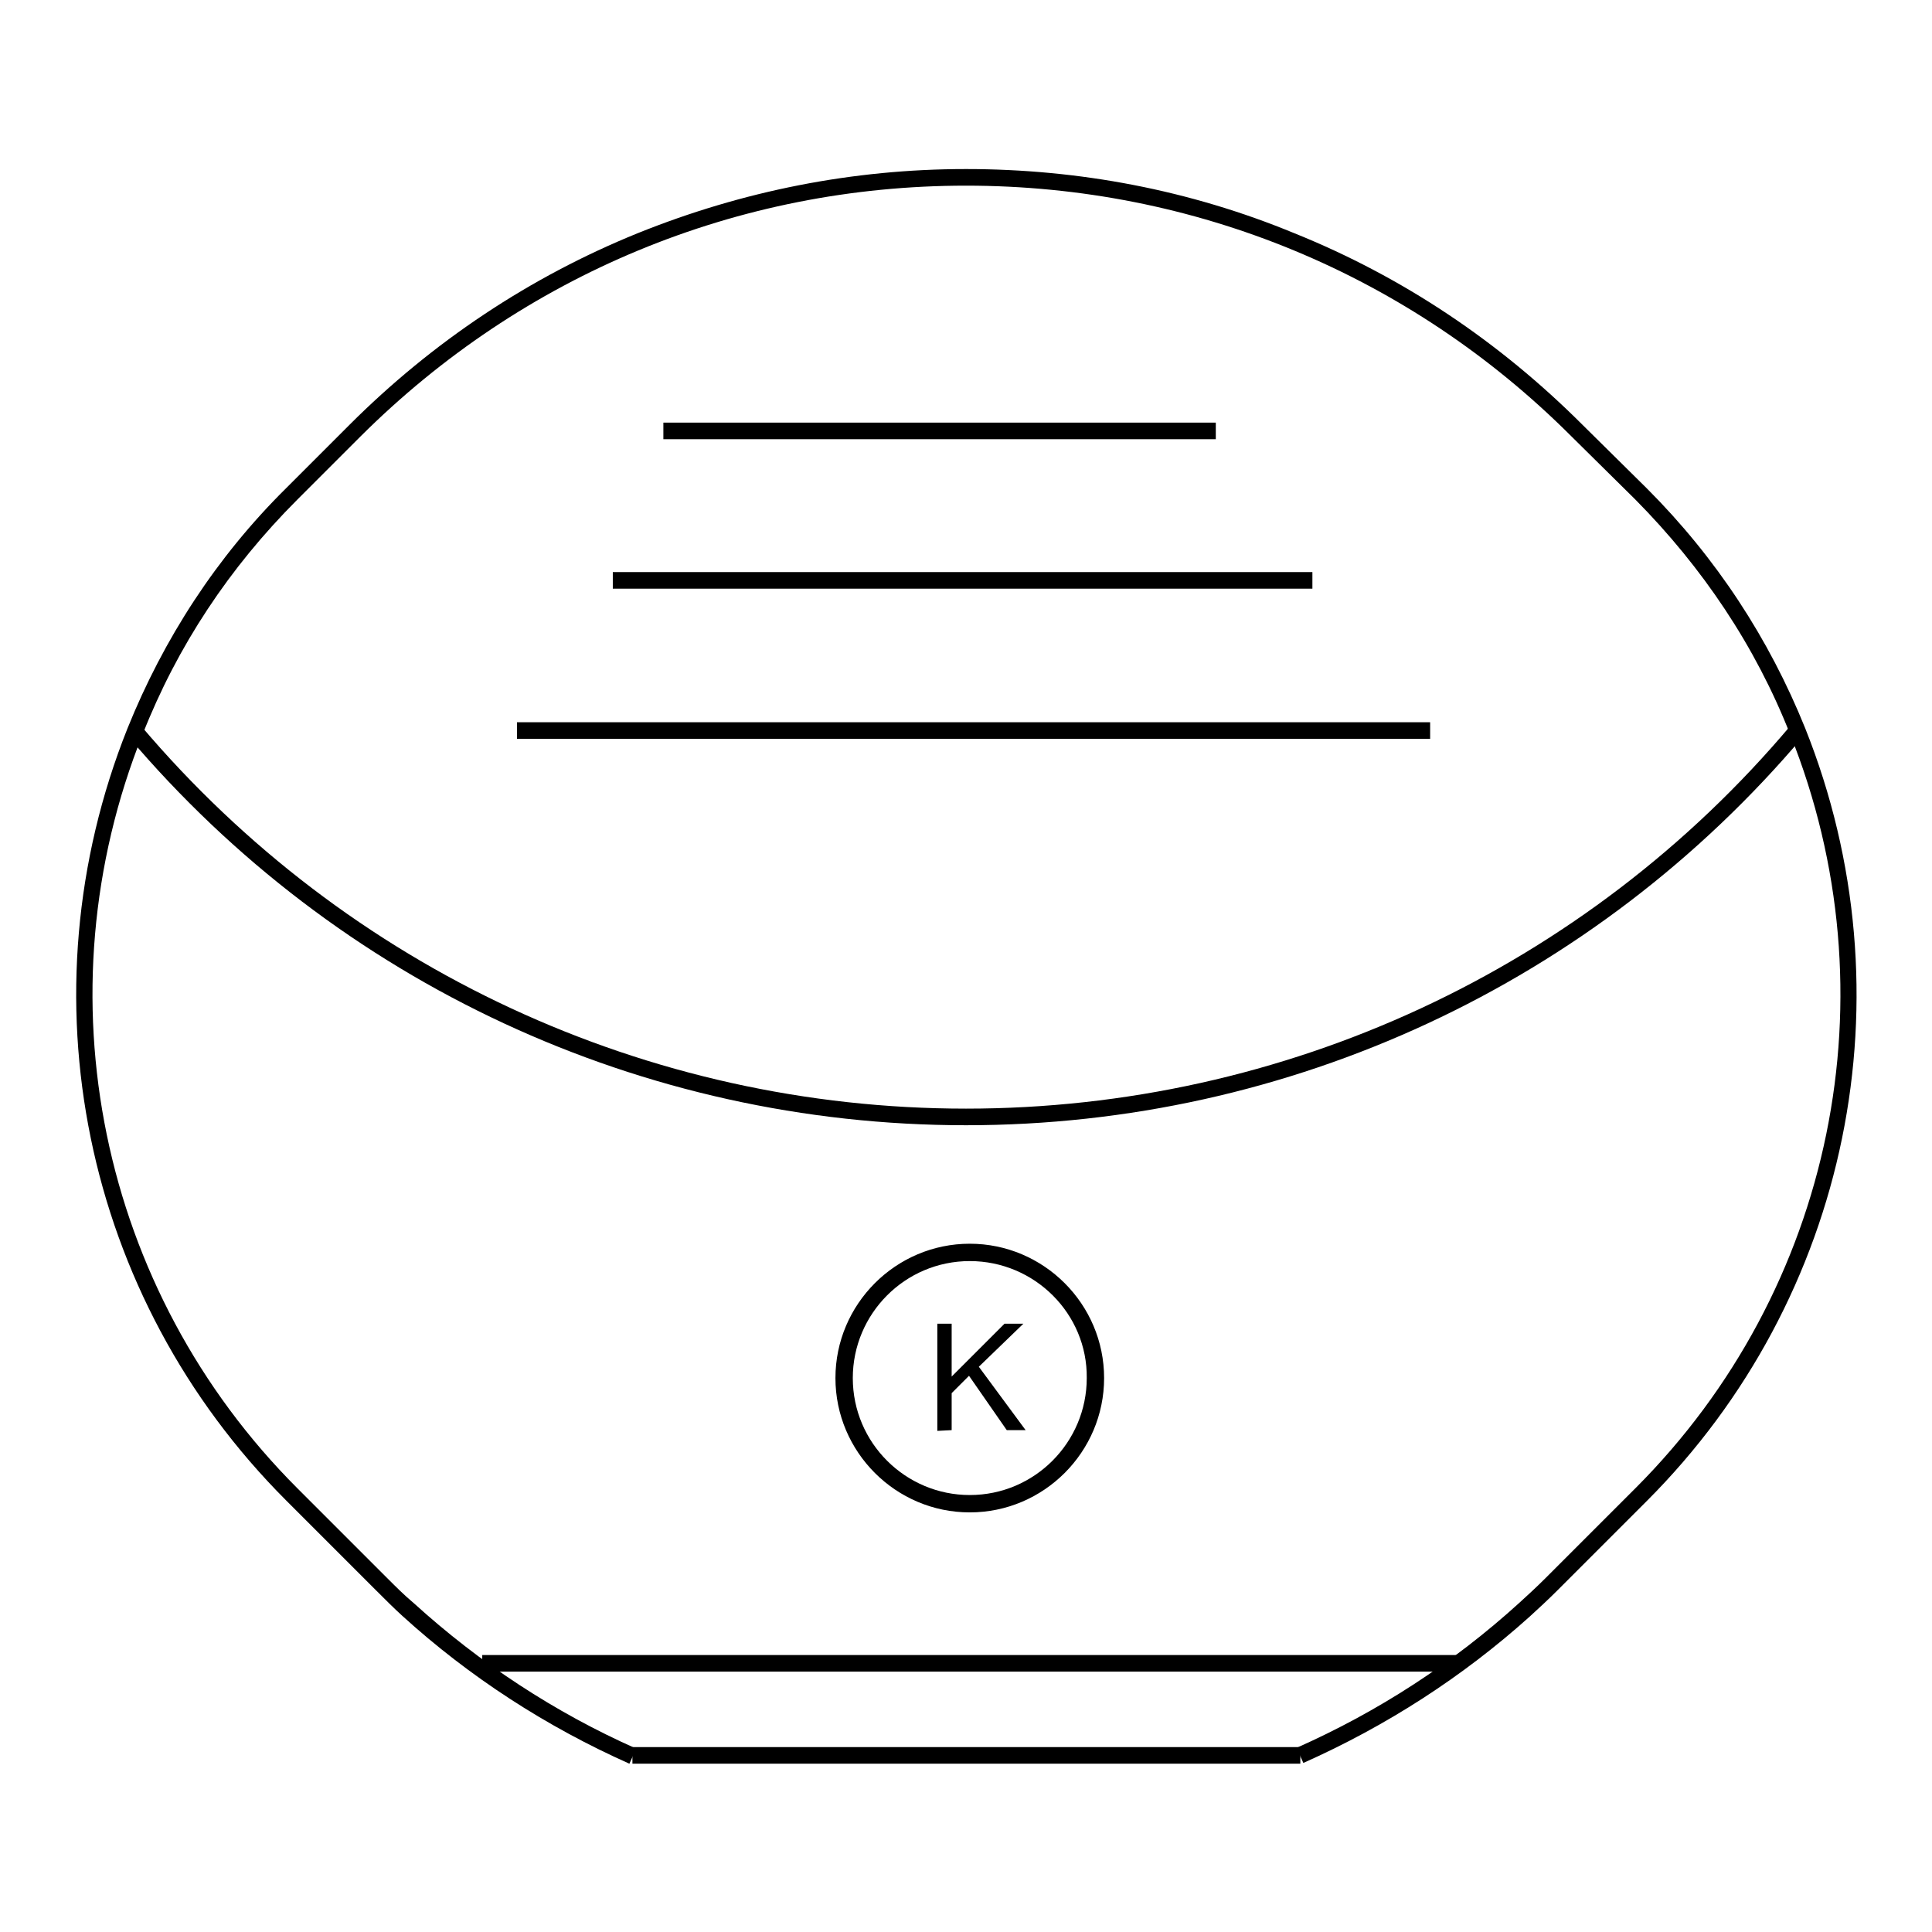
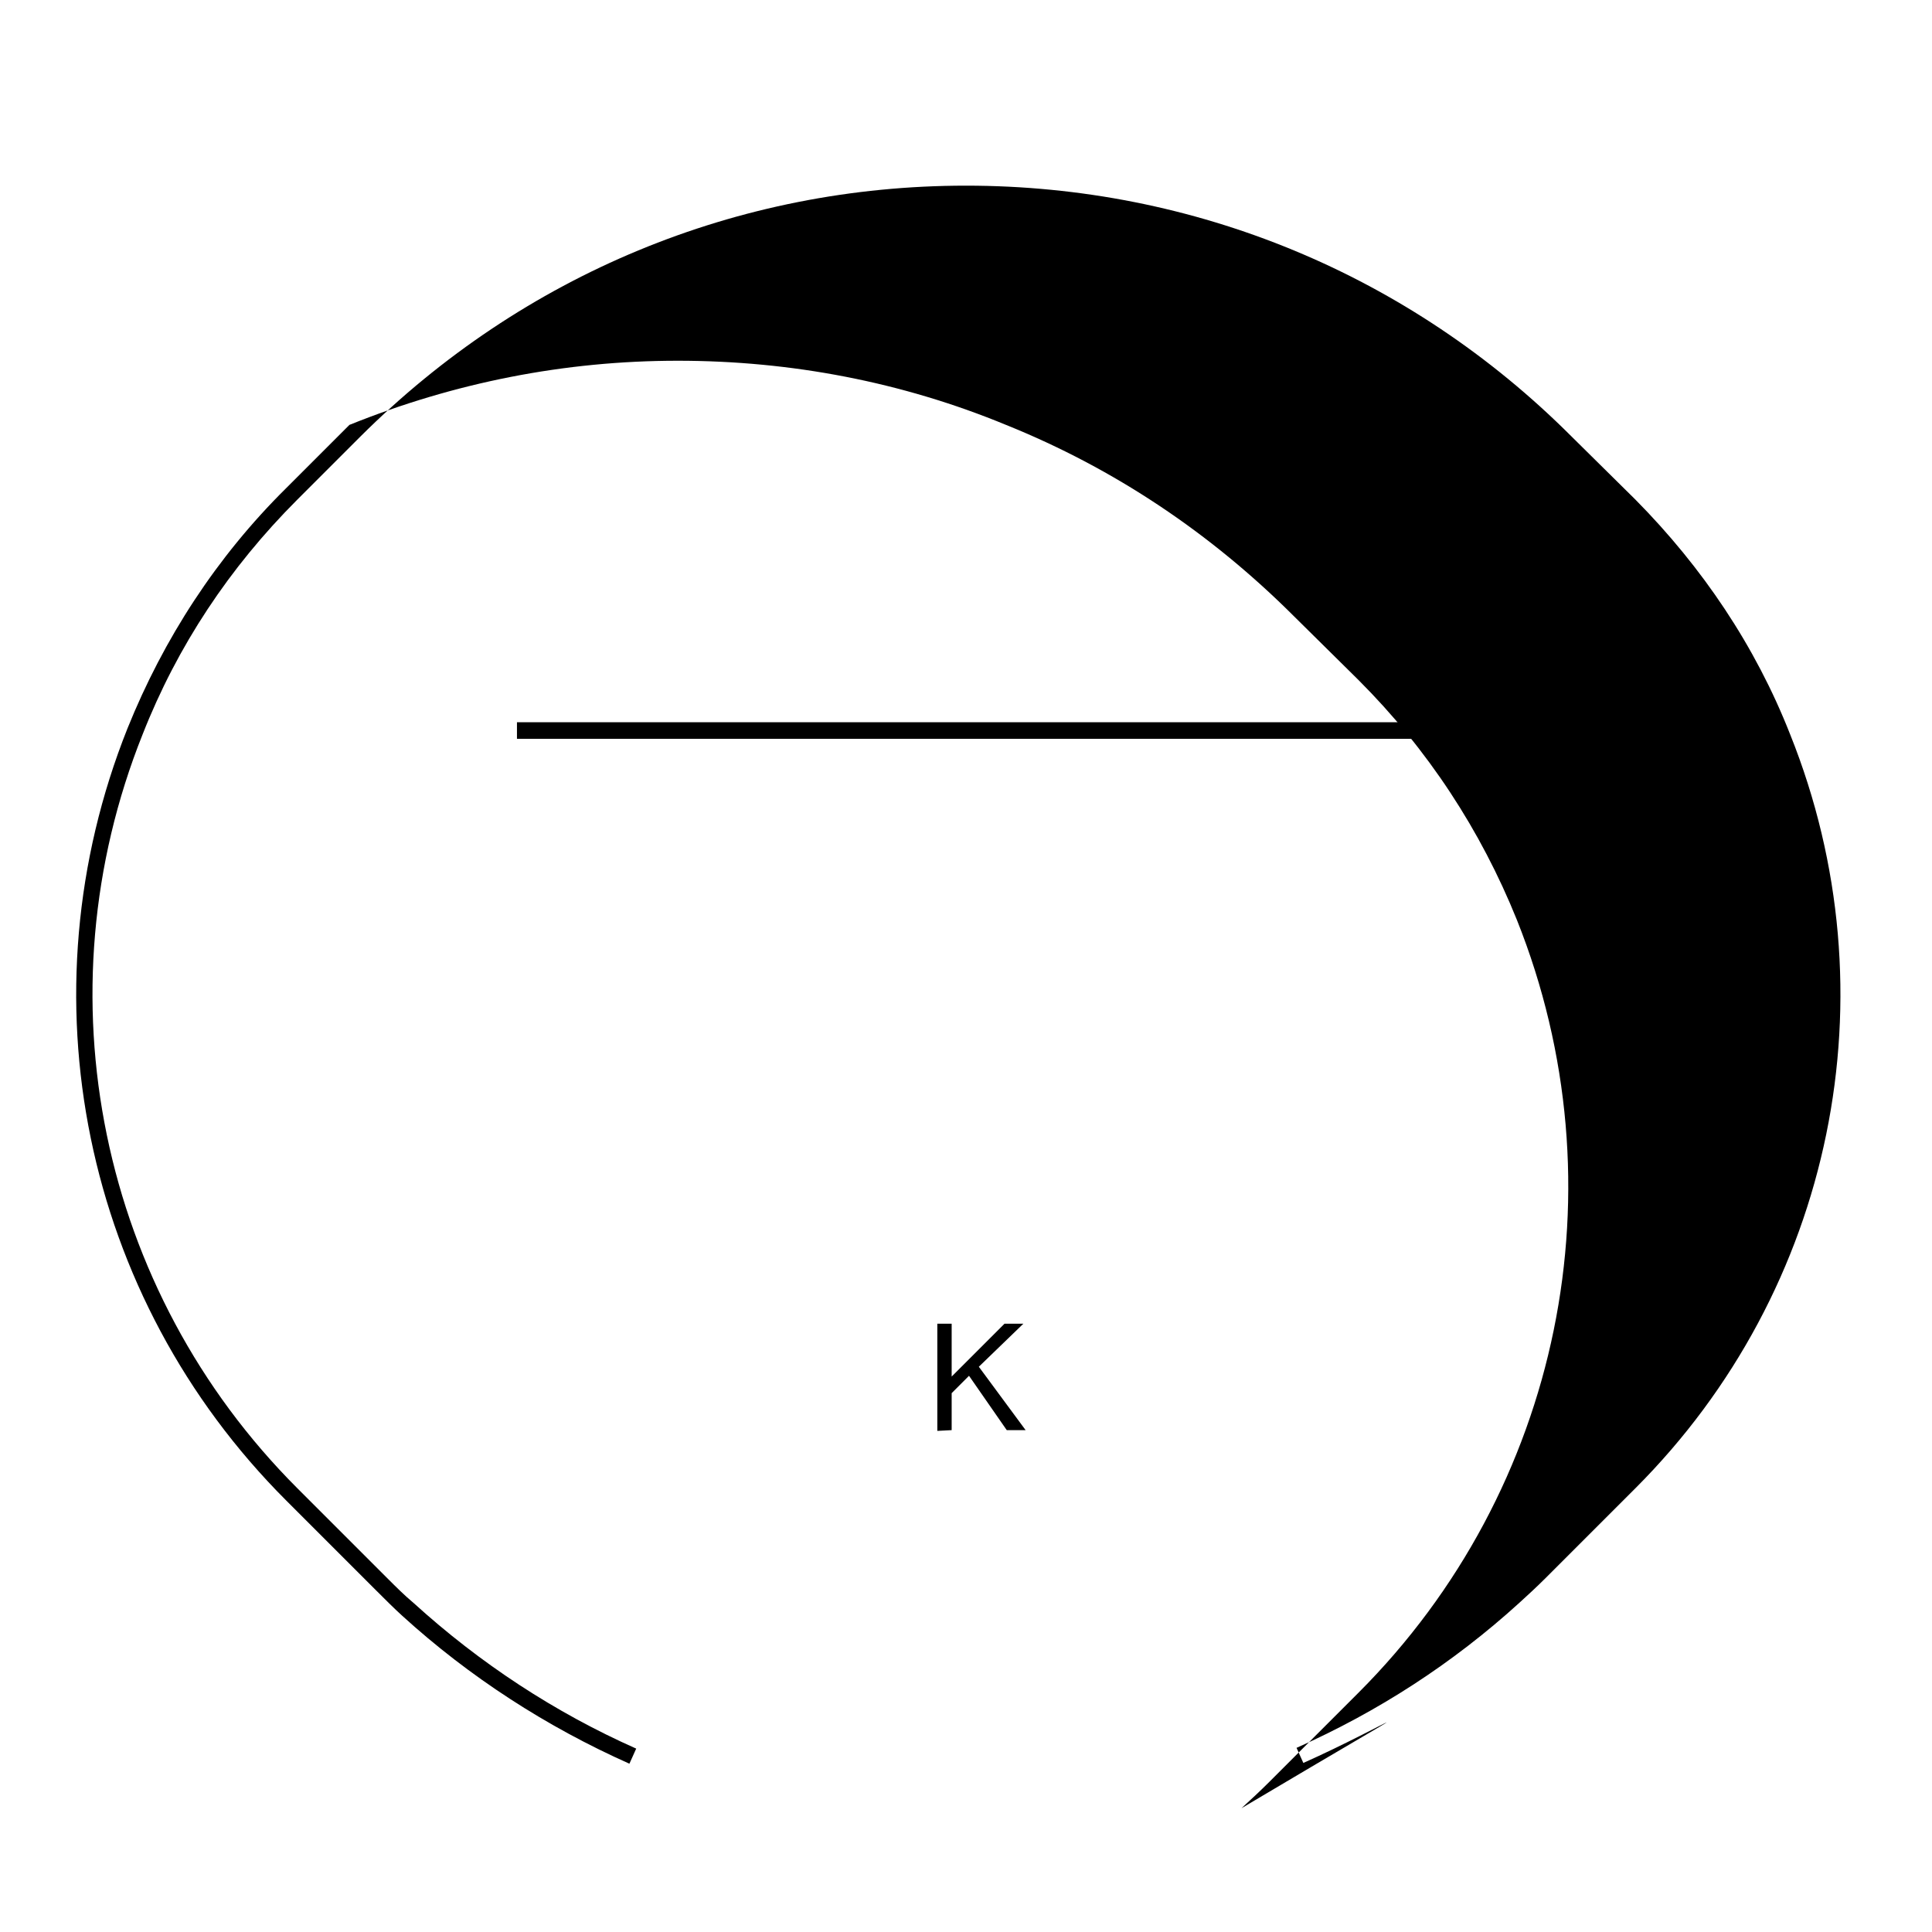
<svg xmlns="http://www.w3.org/2000/svg" version="1.1" x="0px" y="0px" viewBox="0 0 256 256" enable-background="new 0 0 256 256" xml:space="preserve">
  <g>
-     <path fill="#000000" d="M172.7,233.6l-0.9-2c10.8-4.8,20.7-11.2,29.5-19.2c1.1-1,2.3-2.1,3.6-3.4l11.8-11.8 c26.3-26.3,34.3-65.5,20.5-99.9c-4.6-11.7-11.6-22.1-20.5-31.1l-8.5-8.4c-21.4-21.4-49.9-33.2-80.2-33.2 c-30.3,0-58.7,11.8-80.2,33.2l-8.4,8.4c-9,9-15.9,19.4-20.5,31.1c-13.8,34.5-5.7,73.7,20.5,99.9l11.8,11.8c1.3,1.3,2.4,2.4,3.6,3.4 c8.8,8,18.7,14.5,29.5,19.3l-0.9,2c-11-4.9-21.2-11.5-30.1-19.6c-1.1-1-2.3-2.2-3.6-3.5l-11.8-11.8c-26.9-26.9-35.1-67-21-102.3 c4.8-11.9,11.8-22.7,21-31.8l8.4-8.4c11-11,23.9-19.6,38.2-25.4c13.9-5.6,28.5-8.5,43.5-8.5s29.7,2.8,43.5,8.5 c14.4,5.8,27.2,14.4,38.2,25.4l8.5,8.4c9.2,9.2,16.2,19.9,21,31.8c14.1,35.3,5.9,75.5-21,102.4l-11.8,11.8 c-1.3,1.3-2.5,2.4-3.7,3.5C193.8,222.2,183.7,228.7,172.7,233.6L172.7,233.6z" />
-     <path fill="#000000" d="M128,149.1c-42.9,0-83.3-18.8-111-51.5l1.7-1.4C46,128.4,85.8,146.9,128,146.9c42.2,0,82.1-18.5,109.3-50.8 l1.7,1.4C211.3,130.3,170.9,149.1,128,149.1z M83.8,231.5h88.5v2.2H83.8V231.5z M63.9,219.3h129.2v2.2H63.9V219.3z M128.5,200.4 c-9.8,0-17.8-8-17.8-17.8c0-9.8,8-17.8,17.8-17.8c9.8,0,17.8,8,17.8,17.8C146.3,192.4,138.3,200.4,128.5,200.4z M128.5,167.1 c-8.6,0-15.5,7-15.5,15.5c0,8.6,7,15.5,15.5,15.5c8.6,0,15.5-7,15.5-15.5C144.1,174.1,137.1,167.1,128.5,167.1z M87.9,56h73.2v2.2 H87.9V56z M81.2,75.8h92.7v2.2H81.2V75.8z" />
+     <path fill="#000000" d="M172.7,233.6l-0.9-2c10.8-4.8,20.7-11.2,29.5-19.2c1.1-1,2.3-2.1,3.6-3.4l11.8-11.8 c26.3-26.3,34.3-65.5,20.5-99.9c-4.6-11.7-11.6-22.1-20.5-31.1l-8.5-8.4c-21.4-21.4-49.9-33.2-80.2-33.2 c-30.3,0-58.7,11.8-80.2,33.2l-8.4,8.4c-9,9-15.9,19.4-20.5,31.1c-13.8,34.5-5.7,73.7,20.5,99.9l11.8,11.8c1.3,1.3,2.4,2.4,3.6,3.4 c8.8,8,18.7,14.5,29.5,19.3l-0.9,2c-11-4.9-21.2-11.5-30.1-19.6c-1.1-1-2.3-2.2-3.6-3.5l-11.8-11.8c-26.9-26.9-35.1-67-21-102.3 c4.8-11.9,11.8-22.7,21-31.8l8.4-8.4c13.9-5.6,28.5-8.5,43.5-8.5s29.7,2.8,43.5,8.5 c14.4,5.8,27.2,14.4,38.2,25.4l8.5,8.4c9.2,9.2,16.2,19.9,21,31.8c14.1,35.3,5.9,75.5-21,102.4l-11.8,11.8 c-1.3,1.3-2.5,2.4-3.7,3.5C193.8,222.2,183.7,228.7,172.7,233.6L172.7,233.6z" />
    <path fill="#000000" d="M68.5,95.7h121v2.2h-121V95.7z" />
    <path fill="#000000" d="M124.2,189.6v-14.2h1.9v7l7-7h2.5l-5.9,5.7l6.2,8.4h-2.5l-5-7.2l-2.3,2.3v4.9L124.2,189.6L124.2,189.6z" />
  </g>
</svg>